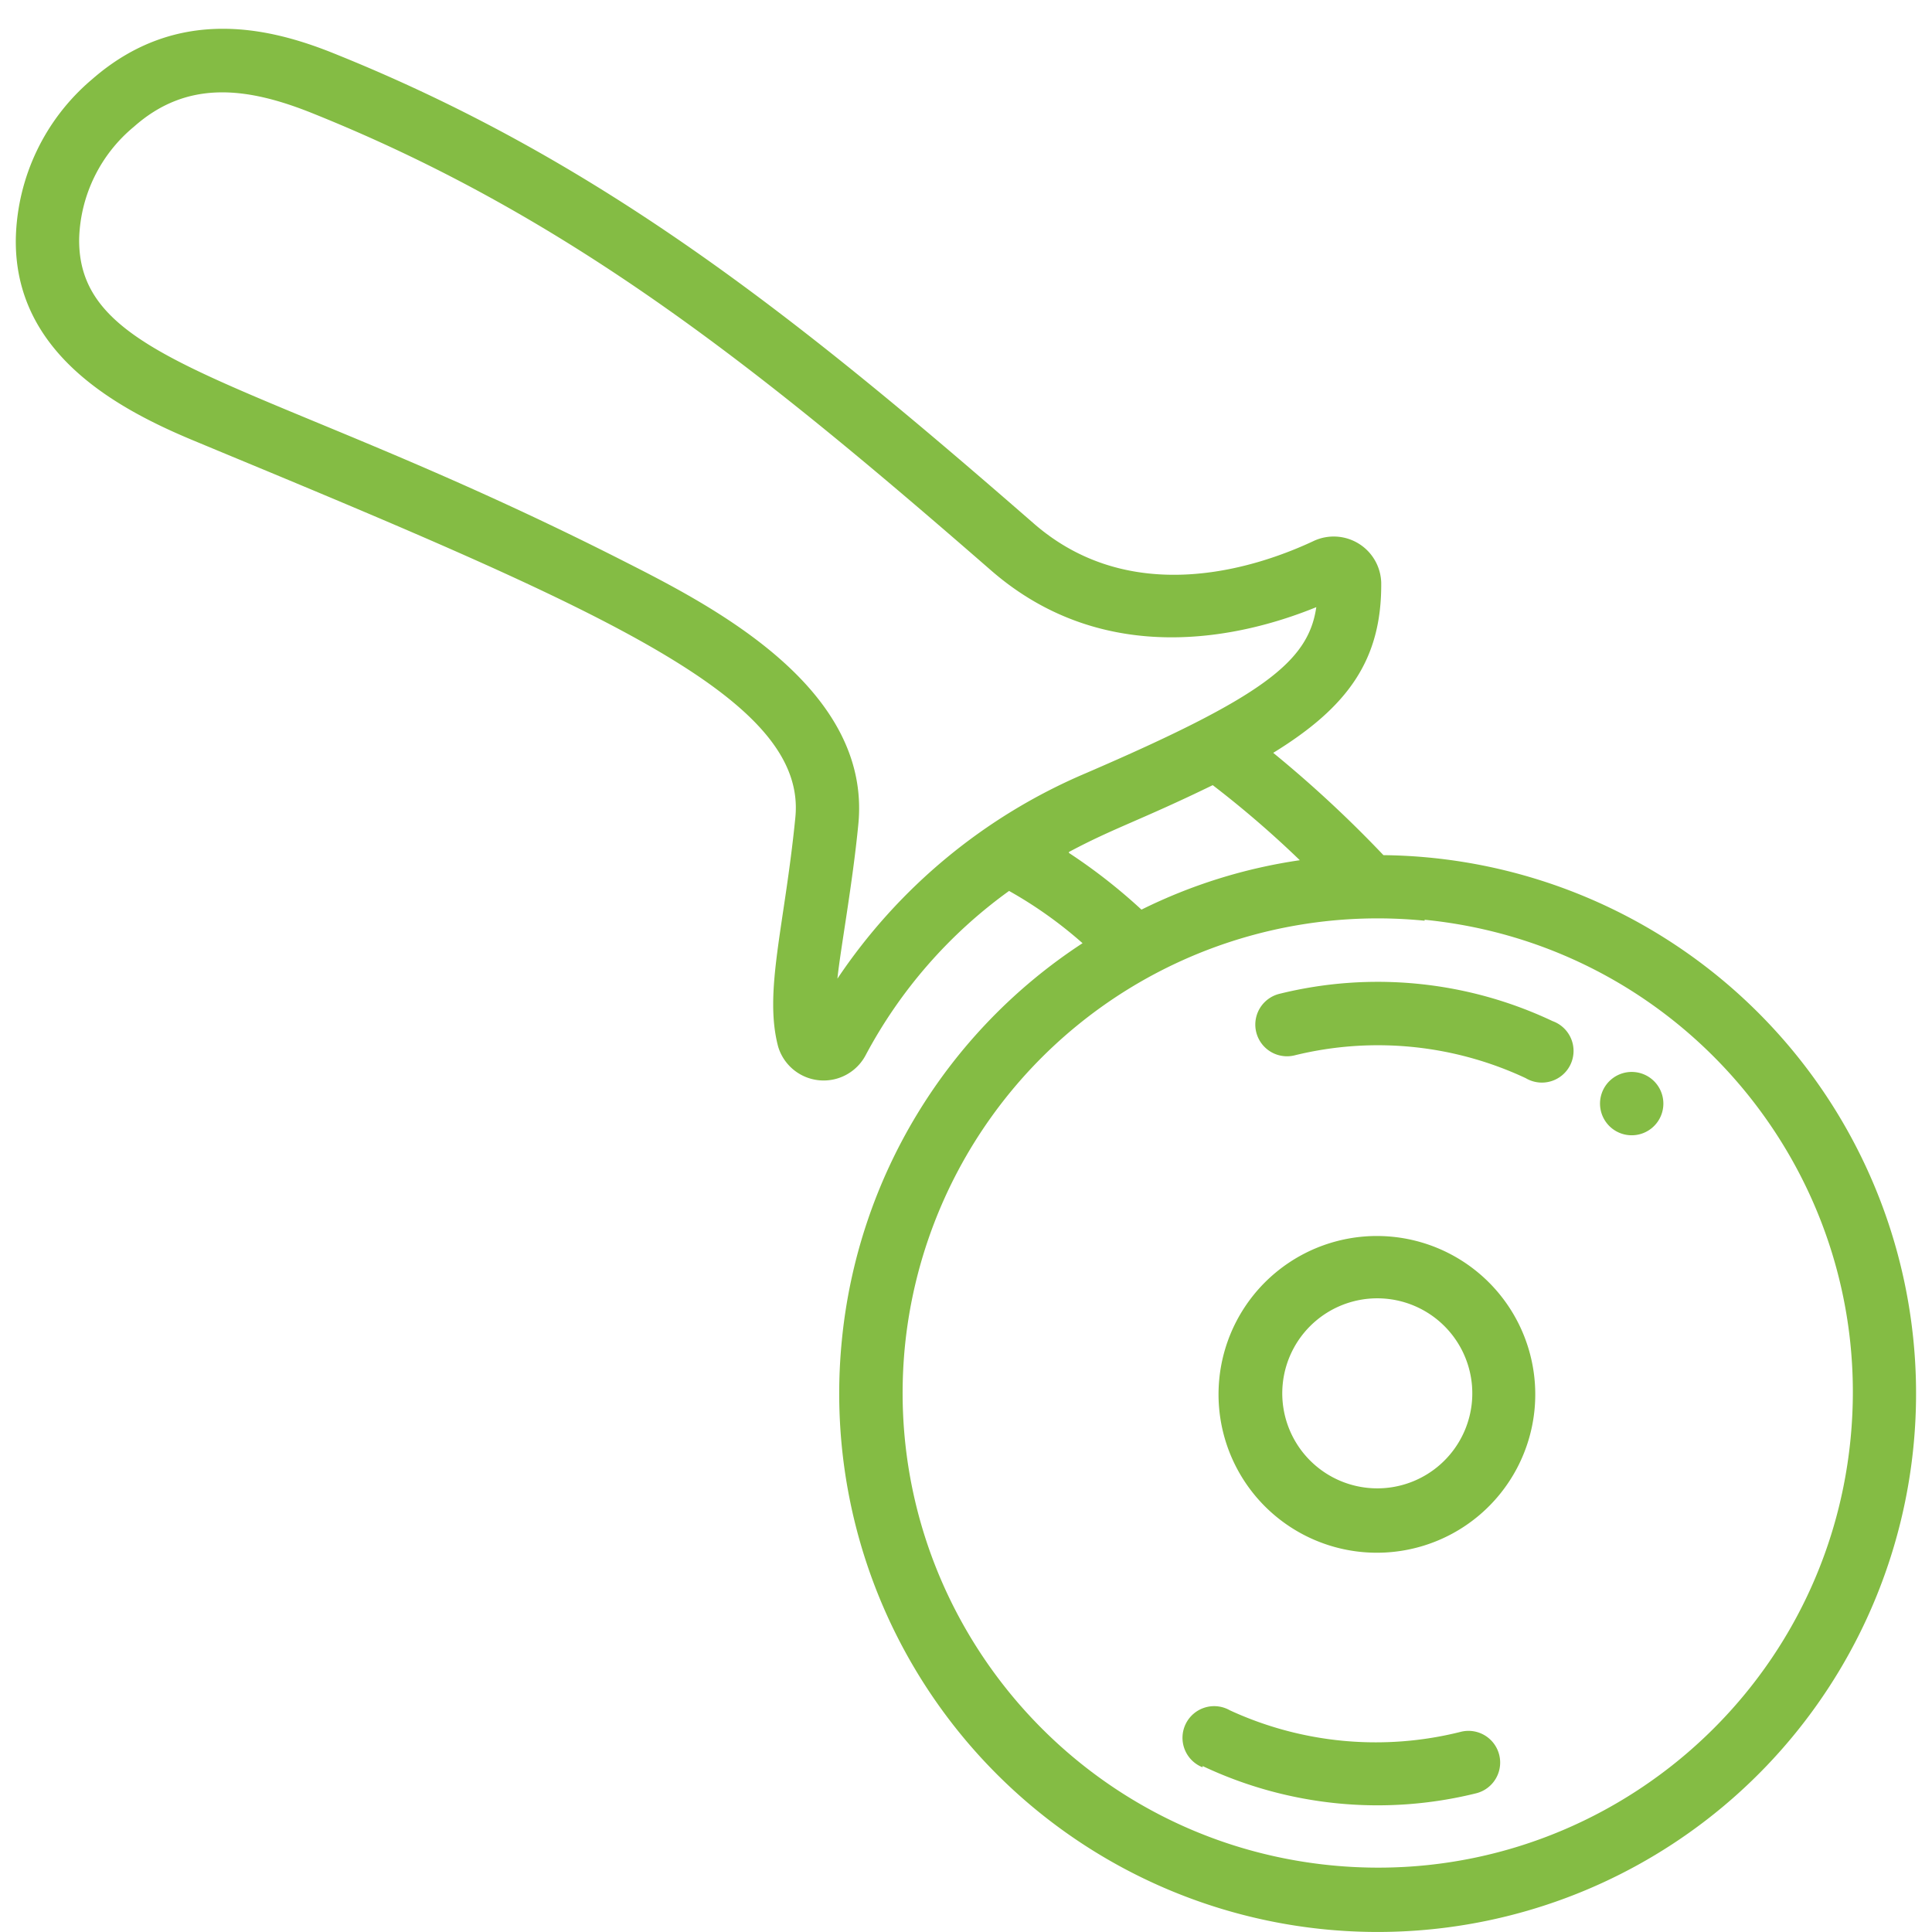
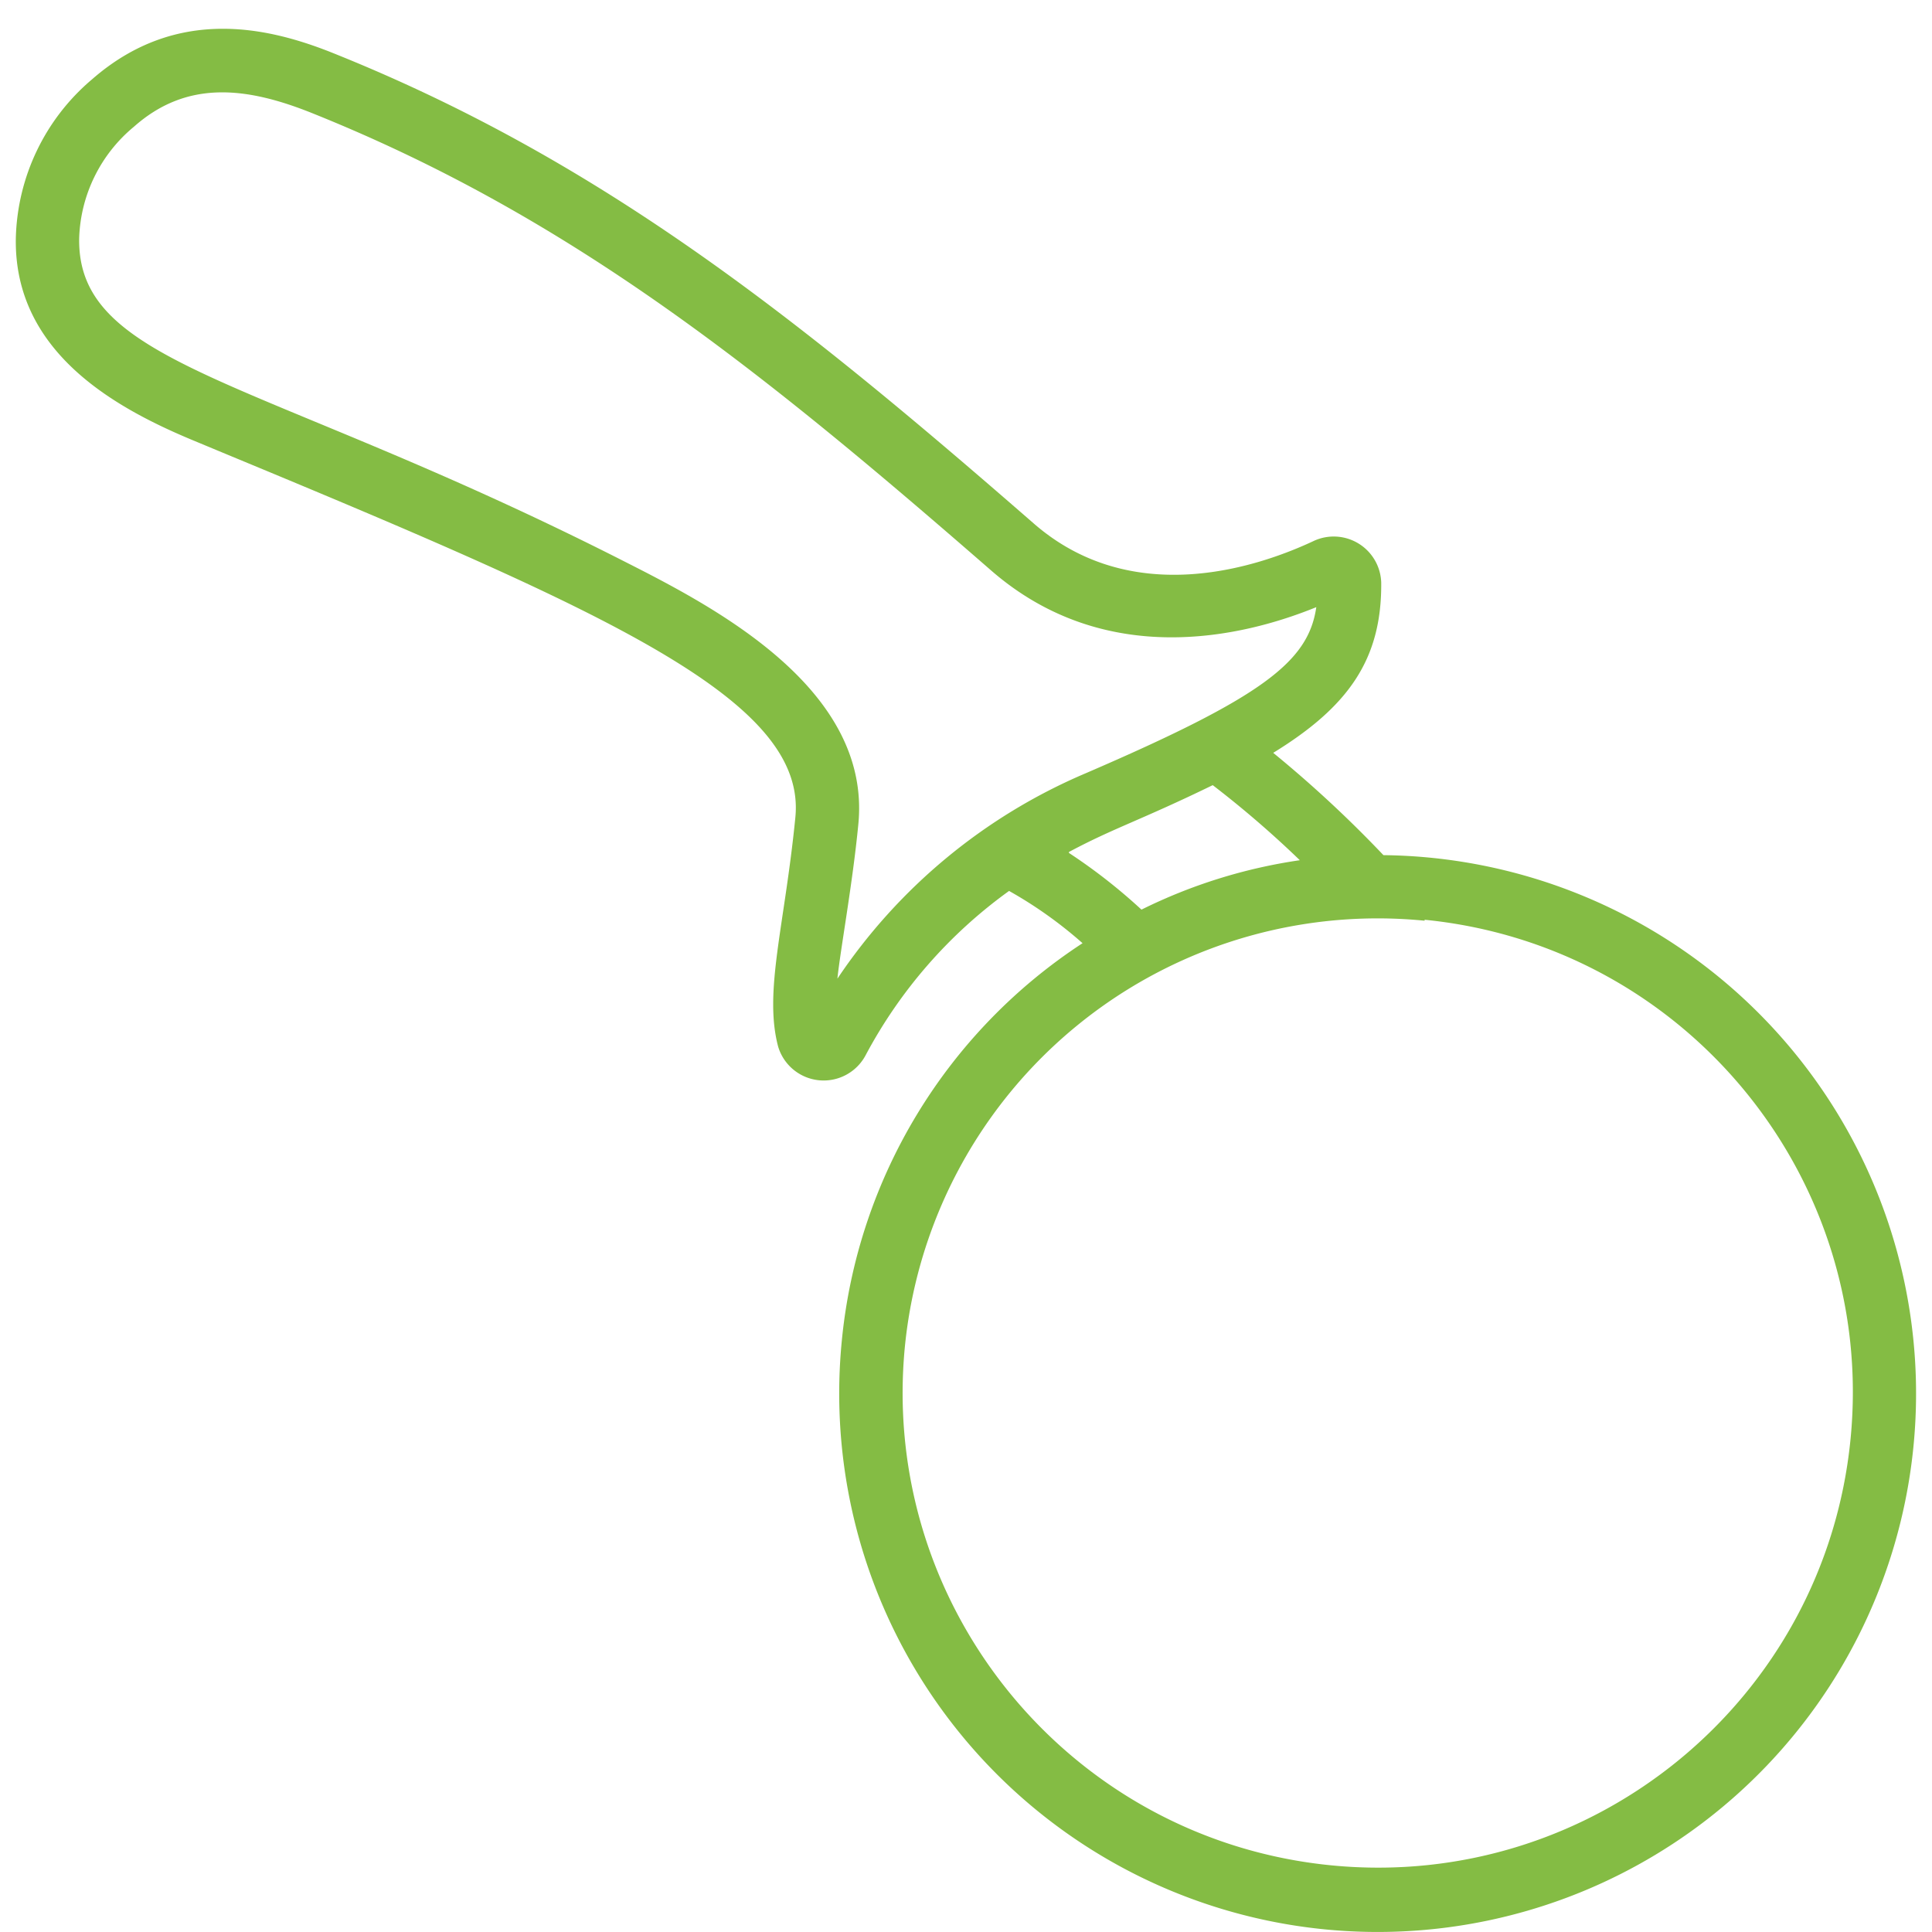
<svg xmlns="http://www.w3.org/2000/svg" width="512" height="512" x="0" y="0" viewBox="0 0 60 61" style="enable-background:new 0 0 512 512" xml:space="preserve" class="">
  <g>
    <path d="M26.08 42.32A17 17 0 1 0 43.18 27a37.64 37.64 0 0 0-3.48-3.23c2.36-1.45 3.43-2.94 3.41-5.37A1.5 1.5 0 0 0 41 17.07c-1.61.76-5.68 2.24-8.87-.55-7.28-6.34-13.51-11.37-21.98-14.79-2-.82-5-1.63-7.75.78a6.78 6.78 0 0 0-2.4 5c-.07 3.6 3.13 5.36 5.54 6.37l1.13.47C18.81 19.38 25 22.13 24.61 25.83c-.34 3.42-1 5.49-.54 7.22a1.5 1.5 0 0 0 2.77.25 15.17 15.17 0 0 1 4.52-5.17 13.39 13.39 0 0 1 2.32 1.65 16.94 16.94 0 0 0-7.6 12.54zm-.14-11.42c.09-.89.48-3 .66-4.87.43-4.33-4.66-6.92-7.4-8.31C7.73 11.89 1.92 11.59 2 7.51A4.76 4.76 0 0 1 3.73 4C5.41 2.51 7.3 2.74 9.4 3.59 17.58 6.88 23.6 11.75 30.78 18c3.63 3.17 8 2.1 10.28 1.17-.25 1.72-1.68 2.83-7.27 5.24a17.81 17.81 0 0 0-7.85 6.49zm7.31-4c1.42-.76 2.26-1 4.54-2.11a32.16 32.16 0 0 1 2.75 2.37 16.65 16.65 0 0 0-5 1.56 17.65 17.65 0 0 0-2.29-1.79zm11.23 2.14c8.24.817 14.259 8.156 13.448 16.396-.81 8.24-8.145 14.265-16.386 13.46-8.24-.805-14.27-8.135-13.472-16.376a15 15 0 0 1 16.41-13.45z" fill="#84bc44" opacity="1" data-original="#000000" class="" />
-     <path d="M46.17 47.87a5 5 0 1 0-6.393-7.69 5 5 0 0 0 6.393 7.69zM40 43.7a3 3 0 1 1 5.967.627A3 3 0 0 1 40 43.7zM37.47 55.76a12.93 12.93 0 0 0 8.64.86 1 1 0 0 0-.49-1.94 11 11 0 0 1-7.29-.68 1 1 0 1 0-.86 1.8zM40.38 33.32a11 11 0 0 1 7.29.72 1 1 0 1 0 .85-1.8 12.91 12.91 0 0 0-8.63-.86 1 1 0 0 0 .49 1.94zM51.65 35.62a1 1 0 1 0-1.27-1.545 1 1 0 0 0 1.27 1.545z" fill="#84bc44" opacity="1" data-original="#000000" class="" />
  </g>
</svg>